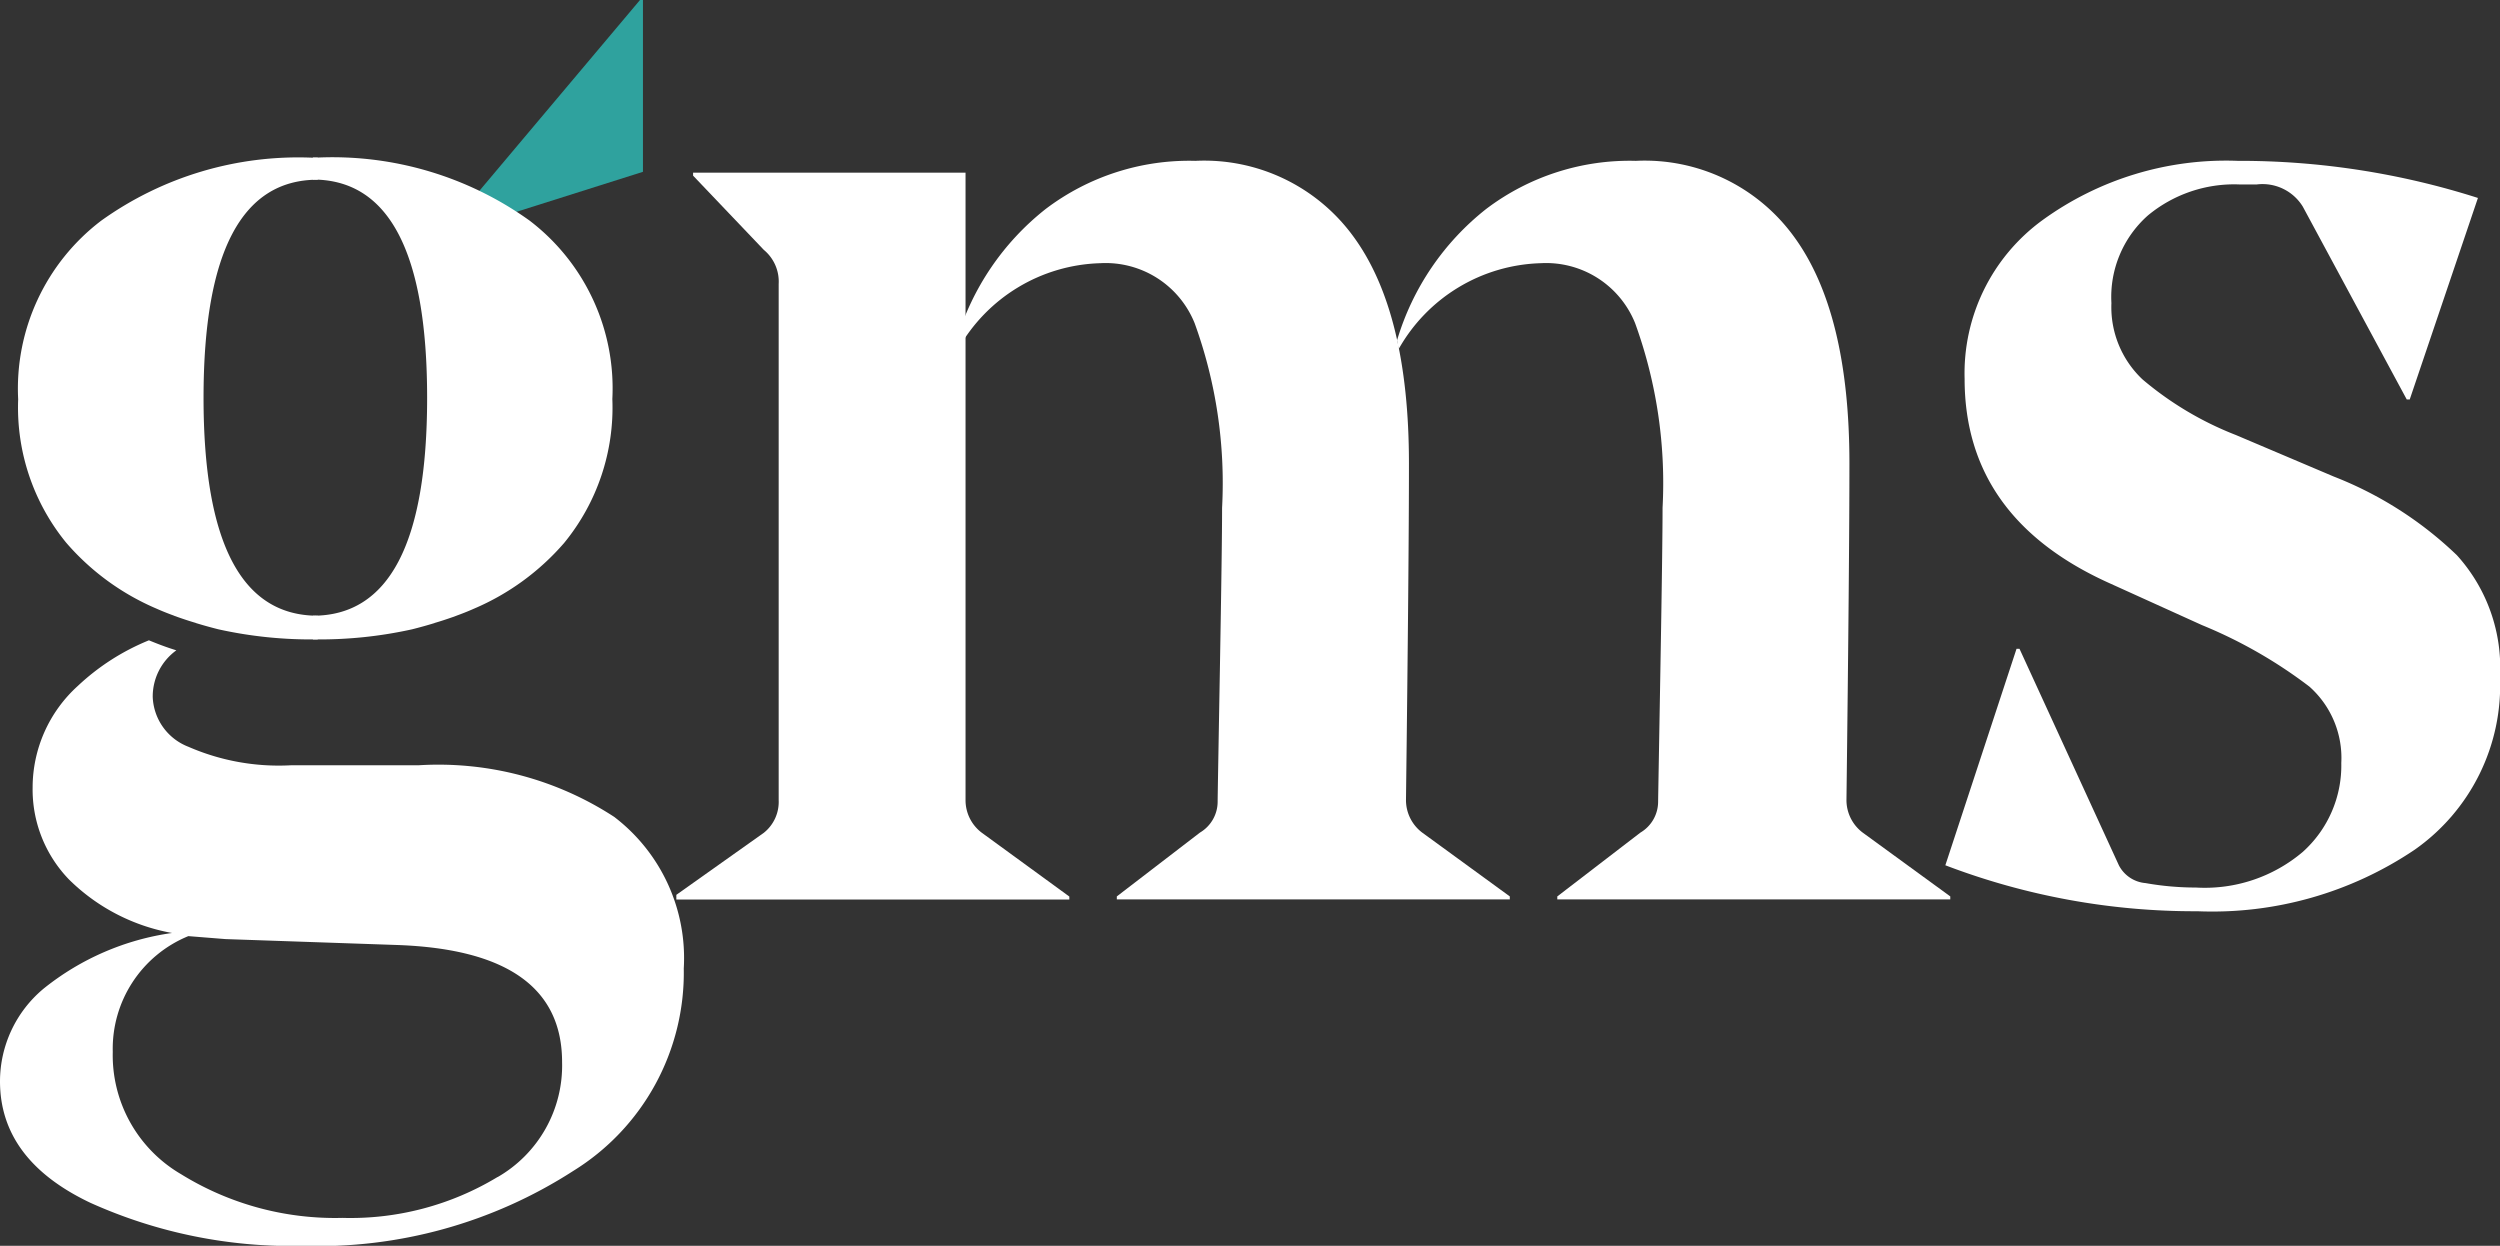
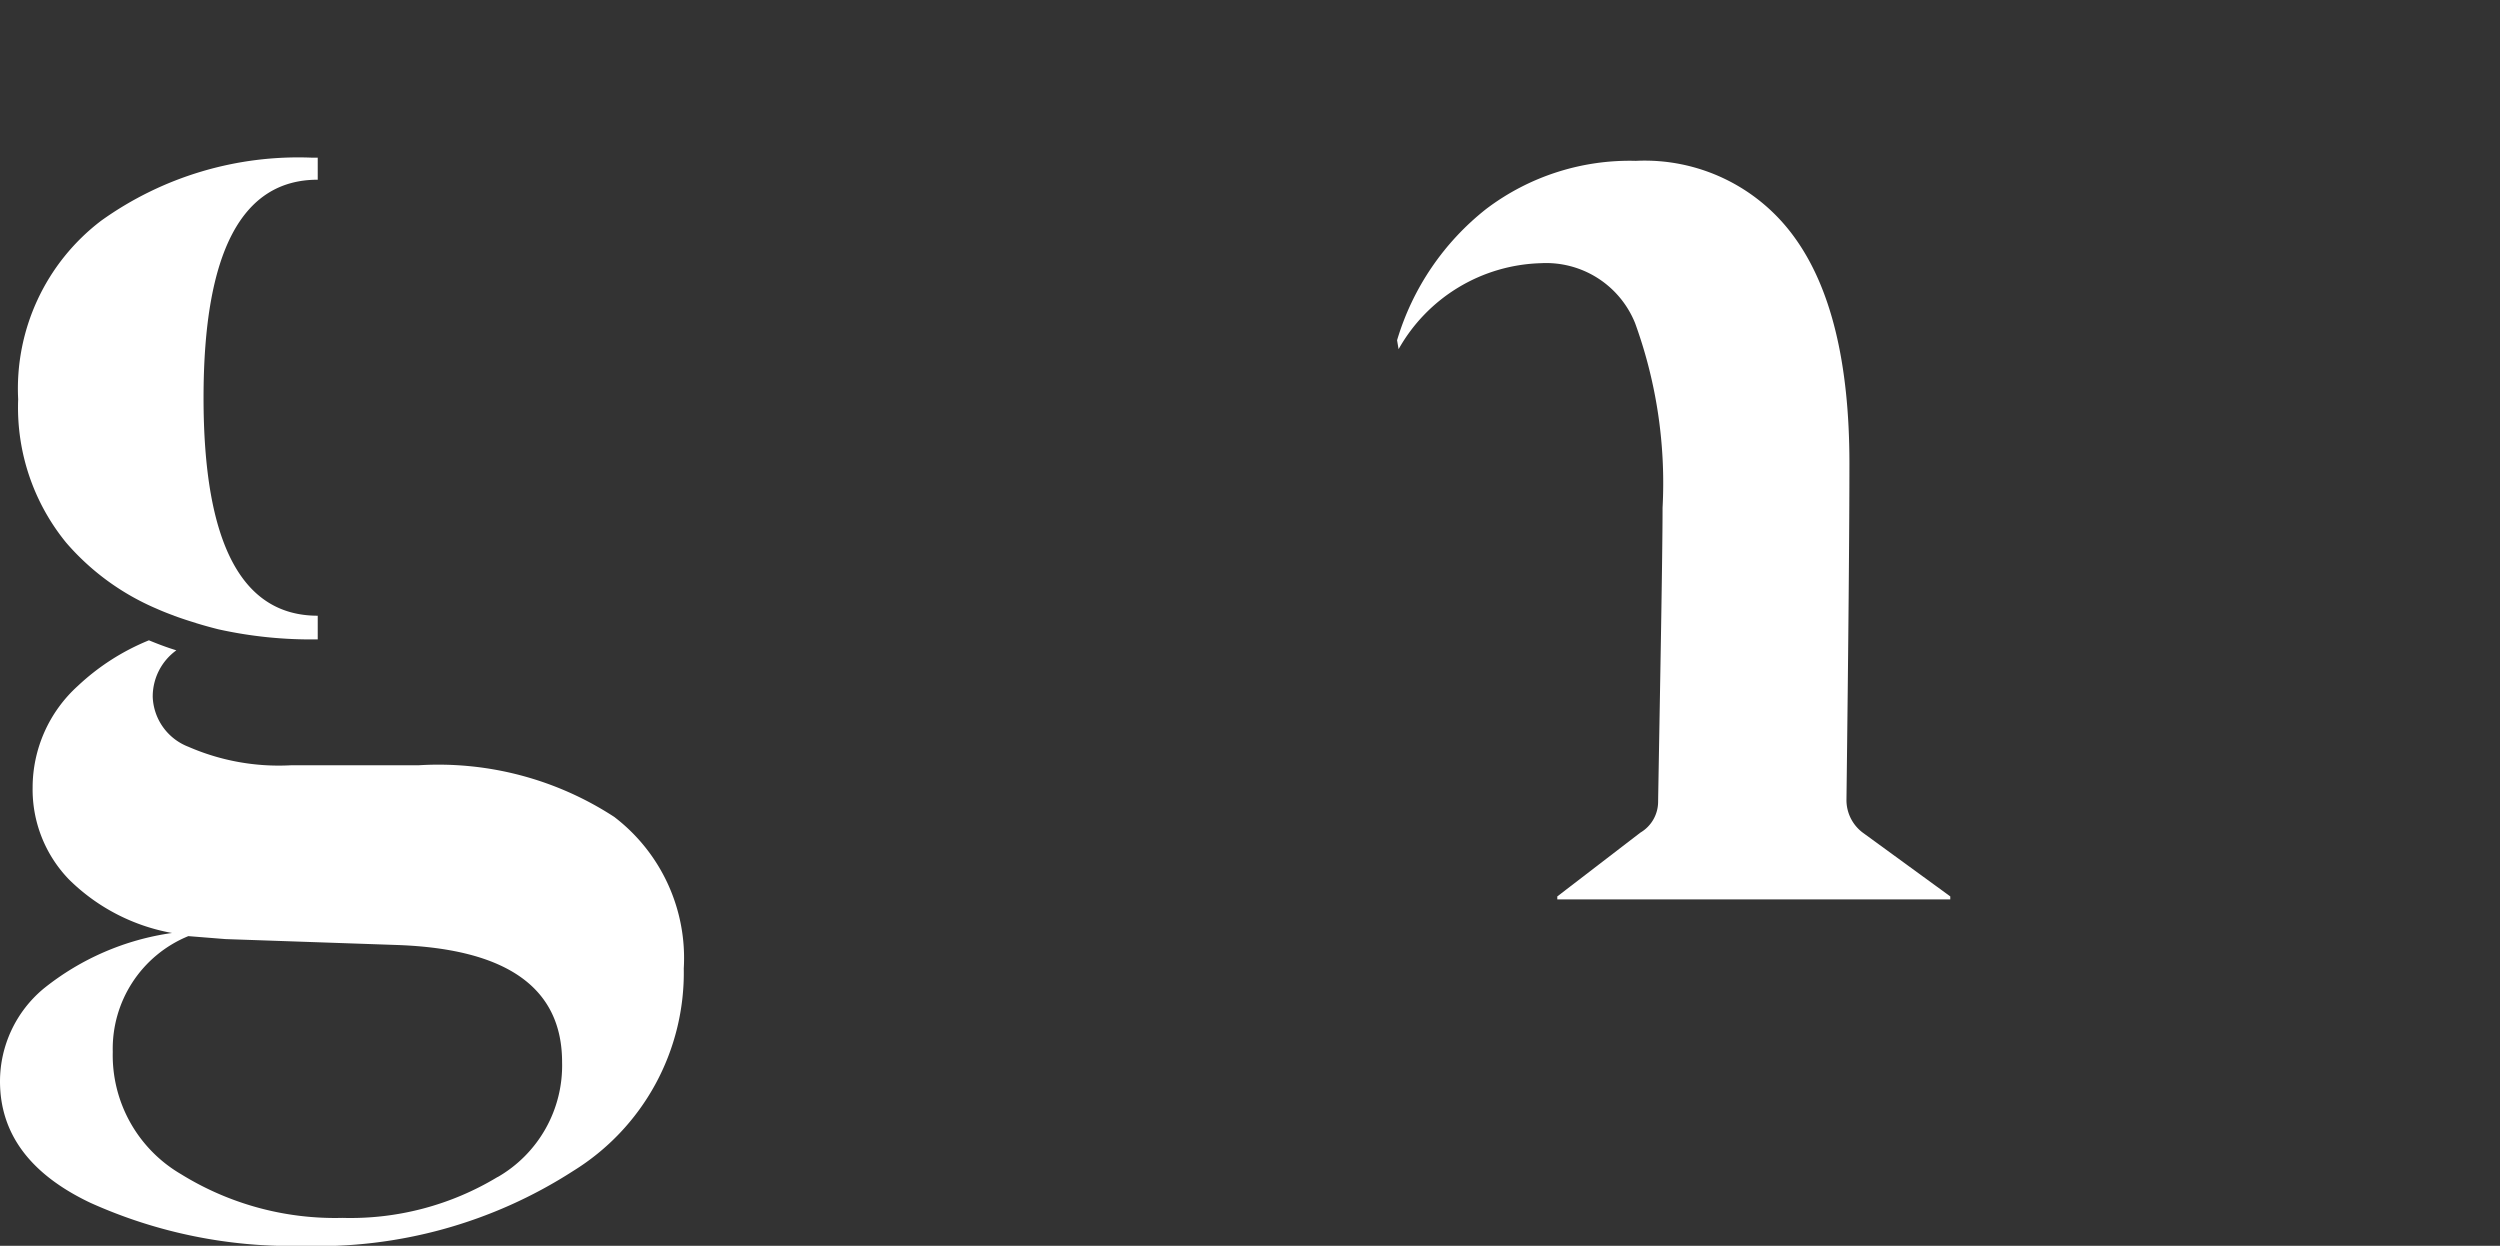
<svg xmlns="http://www.w3.org/2000/svg" width="79.391" height="39.563" viewBox="0 0 79.391 39.563">
  <rect x="0" y="0" width="79.391" height="39.563" fill="#333333" stroke="none" />
  <g id="Group_614" data-name="Group 614" transform="translate(-35 -15.325)">
-     <path id="Path_79" data-name="Path 79" d="M-6.962,0l-6.294,7.477,6.388-2.021V0Z" transform="translate(62.286 15.325)" fill="#2fa29e" />
-     <path id="Path_80" data-name="Path 80" d="M-17.972-13.857a11.845,11.845,0,0,0-3.909-2.5l-3.109-1.319a10.444,10.444,0,0,1-2.967-1.766,3.153,3.153,0,0,1-.989-2.425,3.461,3.461,0,0,1,1.154-2.779,4.291,4.291,0,0,1,2.9-.989h.565a1.5,1.5,0,0,1,1.46.707l3.3,6.122h.094l2.166-6.4a24.855,24.855,0,0,0-7.629-1.178A9.929,9.929,0,0,0-31.136-24.5a6.017,6.017,0,0,0-2.472,5.04q0,4.379,4.521,6.452l3.014,1.366a14.976,14.976,0,0,1,3.415,1.955,3.03,3.03,0,0,1,1.012,2.425A3.685,3.685,0,0,1-22.87-4.438a4.812,4.812,0,0,1-3.391,1.131,9.163,9.163,0,0,1-1.6-.141,1.052,1.052,0,0,1-.848-.565l-3.156-6.876h-.094L-34.22-4.014a22.192,22.192,0,0,0,8.006,1.46,11.5,11.5,0,0,0,6.9-1.955,6.375,6.375,0,0,0,2.708-5.486,5.325,5.325,0,0,0-1.366-3.862" transform="translate(130.997 46.817)" fill="#fff" />
    <path id="Path_81" data-name="Path 81" d="M-5.478-16.1l.113.041c.191.067.386.132.586.19l-.009,0c.224.069.464.136.718.2a13.589,13.589,0,0,0,3.106.32h.047v-.752q-3.627,0-3.626-6.923t3.626-6.923v-.7c-.063,0-.124,0-.188,0a10.748,10.748,0,0,0-6.687,2,6.7,6.7,0,0,0-2.638,5.675A6.781,6.781,0,0,0-8.9-18.414,7.857,7.857,0,0,0-6.04-16.327l.075.033c.158.068.32.132.486.192" transform="translate(46.007 50.979)" fill="#fff" />
-     <path id="Path_82" data-name="Path 82" d="M-5.045-16.1l-.112.041c-.191.067-.386.132-.587.19l.009,0c-.224.069-.464.136-.718.2a13.589,13.589,0,0,1-3.106.32H-9.6v-.752q3.627,0,3.626-6.923T-9.6-29.952v-.7c.064,0,.124,0,.188,0a10.747,10.747,0,0,1,6.687,2A6.7,6.7,0,0,1-.092-22.982a6.781,6.781,0,0,1-1.53,4.569,7.857,7.857,0,0,1-2.861,2.087l-.075.033c-.158.068-.32.132-.486.192" transform="translate(54.538 50.979)" fill="#fff" />
    <path id="Path_83" data-name="Path 83" d="M-21.593-6.213a10.221,10.221,0,0,0-6.24-1.649h-4.05a7.181,7.181,0,0,1-3.25-.589,1.769,1.769,0,0,1-1.131-1.578,1.81,1.81,0,0,1,.75-1.484c-.327-.1-.621-.215-.871-.318a7.311,7.311,0,0,0-2.257,1.448,4.357,4.357,0,0,0-1.436,3.226,4.109,4.109,0,0,0,1.154,2.92,6.218,6.218,0,0,0,3.273,1.7A8.376,8.376,0,0,0-39.725-.773a3.836,3.836,0,0,0-1.389,2.944q0,2.5,2.873,3.862A15.538,15.538,0,0,0-31.507,7.4a14.964,14.964,0,0,0,8.595-2.379A7.4,7.4,0,0,0-19.4-1.409a5.641,5.641,0,0,0-2.19-4.8m-3.721,11.42a9.025,9.025,0,0,1-4.922,1.3,9.3,9.3,0,0,1-5.133-1.389,4.373,4.373,0,0,1-2.167-3.885,3.864,3.864,0,0,1,2.4-3.674l1.178.094,5.463.188q5.228.187,5.228,3.721a4.089,4.089,0,0,1-2.049,3.65" transform="translate(76.114 47.49)" fill="#fff" />
-     <path id="Path_84" data-name="Path 84" d="M-10.158-22.04V-41.962l-8.652,0v.094l2.247,2.358a1.309,1.309,0,0,1,.471,1.084V-22.04A1.254,1.254,0,0,1-16.563-21l-2.779,1.971v.148h12.48v-.094L-9.64-21a1.292,1.292,0,0,1-.518-1.036" transform="translate(75.82 62.771)" fill="#fff" />
    <path id="Path_85" data-name="Path 85" d="M-.052-6.616A5.356,5.356,0,0,1,4.47-9.347,3.046,3.046,0,0,1,7.46-7.44a14.87,14.87,0,0,1,.871,5.863q0,1.178-.07,5.2T8.19,7.748a1.142,1.142,0,0,1-.565.989L4.988,10.762v.094h12.48v-.094L14.689,8.737A1.292,1.292,0,0,1,14.171,7.7q.093-7.534.094-10.691,0-4.8-1.766-7.206a5.856,5.856,0,0,0-5.016-2.4,7.542,7.542,0,0,0-4.757,1.531A8.339,8.339,0,0,0-.1-6.9" transform="translate(79.466 33.03)" fill="#fff" />
-     <path id="Path_86" data-name="Path 86" d="M-.052-6.616A5.356,5.356,0,0,1,4.47-9.347,3.046,3.046,0,0,1,7.46-7.44a14.879,14.879,0,0,1,.871,5.863q0,1.178-.071,5.2T8.19,7.748a1.143,1.143,0,0,1-.565.989L4.988,10.762v.094h12.48v-.094L14.689,8.737A1.291,1.291,0,0,1,14.171,7.7q.094-7.534.094-10.691,0-4.8-1.766-7.206a5.856,5.856,0,0,0-5.016-2.4,7.542,7.542,0,0,0-4.757,1.531A8.339,8.339,0,0,0-.1-6.9" transform="translate(65.478 33.03)" fill="#fff" />
  </g>
</svg>